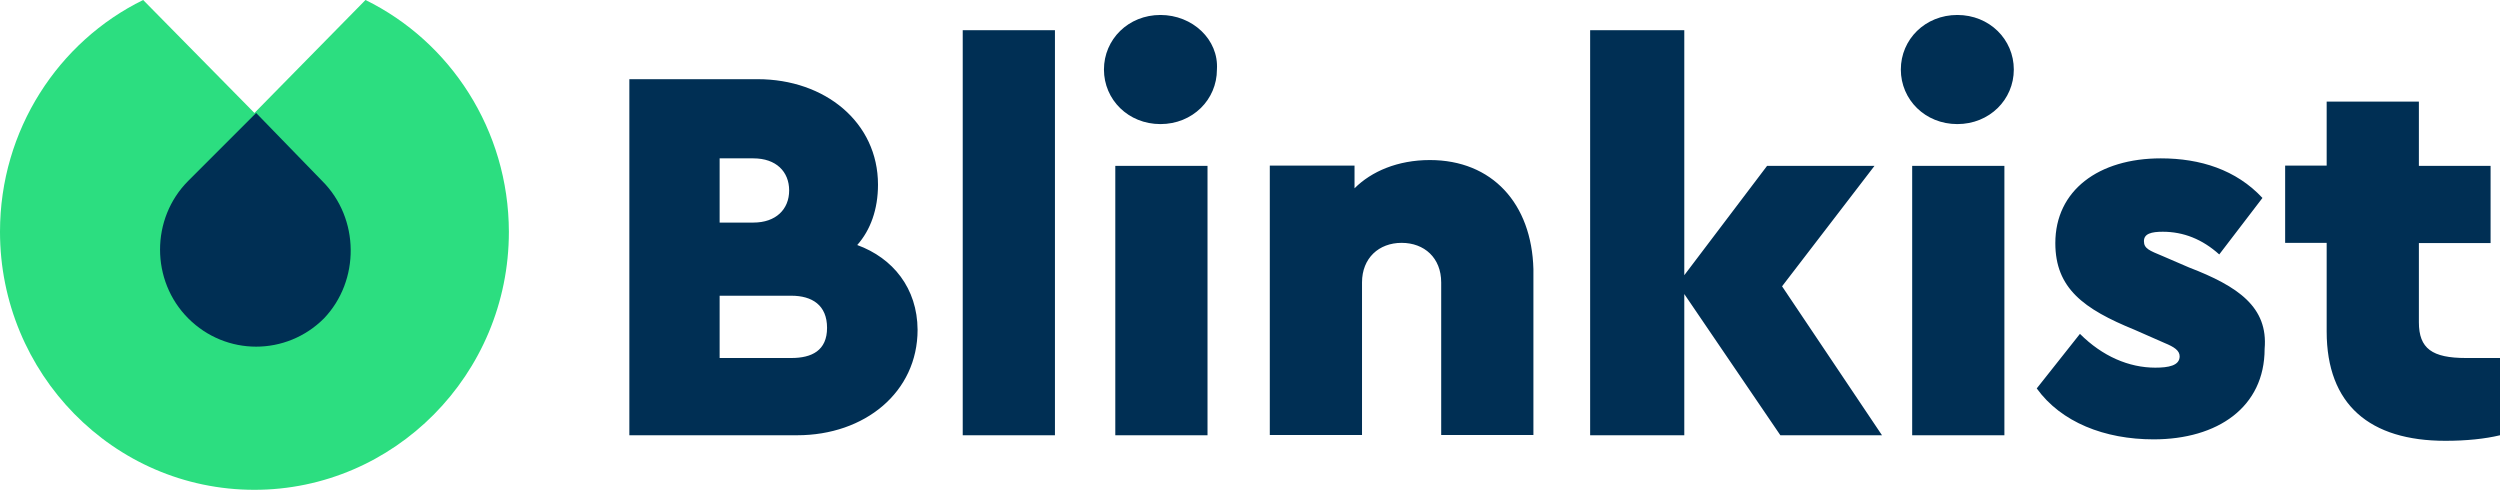
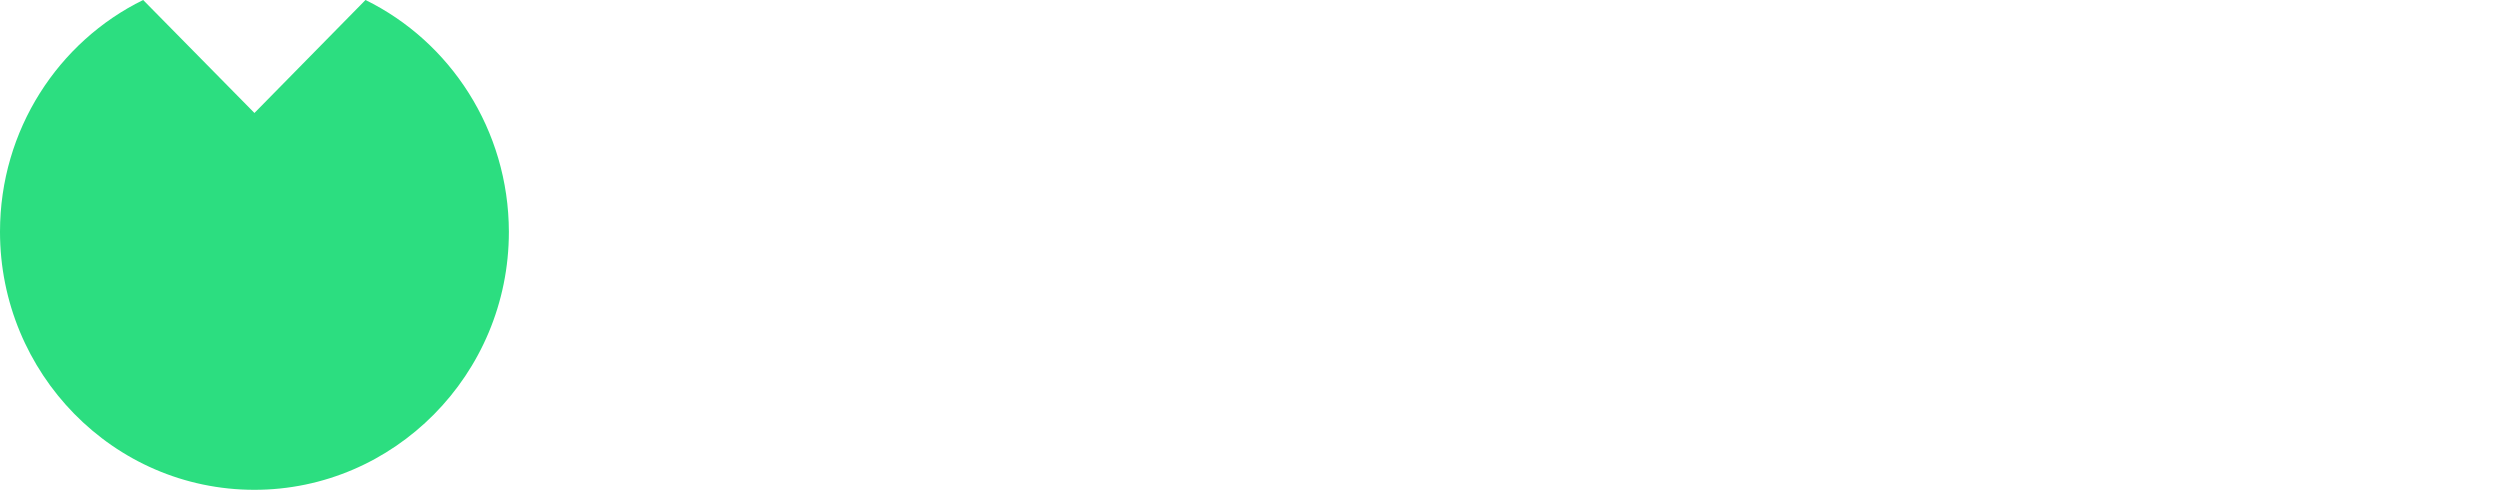
<svg xmlns="http://www.w3.org/2000/svg" version="1.1" id="Слой_1" x="0px" y="0px" viewBox="0 0 1035.6 202.9" style="enable-background:new 0 0 1035.6 202.9;" xml:space="preserve">
  <style type="text/css">
	.st0{fill:#002F54;}
	.st1{fill-rule:evenodd;clip-rule:evenodd;fill:#2CDE80;}
</style>
-   <path class="st0" d="M355.1,101.5c5.5-6.2,8.6-14.8,8.6-25c0-25.8-21.9-43.7-49.9-43.7h-53.1v147.5h69.5c28.1,0,49.9-17.9,49.9-43.7  C380,119.4,369.9,106.9,355.1,101.5z M298.1,65.6h14c9.4,0,14.8,5.5,14.8,13.3s-5.5,13.3-14.8,13.3h-14V65.6z M327.8,148.3h-29.7  v-25.8h29.7c8.6,0,14.8,3.9,14.8,13.3S336.3,148.3,327.8,148.3z M398.8,12.5H437v167.8h-38.2V12.5z M462,68.7h38.2v111.6H462  L462,68.7z M480.7,6.2c-13.3,0-23.4,10.1-23.4,22.6s10.1,22.6,23.4,22.6s23.4-10.1,23.4-22.6C504.9,16.4,494,6.2,480.7,6.2z   M592.3,66.3c-13.3,0-24.2,4.7-31.2,11.7v-9.4H526v111.6h38.2v-63.2c0-10.1,7-16.4,16.4-16.4s16.4,6.2,16.4,16.4v63.2h38.2v-68.7  C634.5,84.3,618.1,66.3,592.3,66.3z M776.5,68.7H732l-34.3,45.3V12.5h-39v167.8h39v-58.5l39.8,58.5h42.1l-41.4-61.7L776.5,68.7z   M792.1,68.7h38.2v111.6h-38.2V68.7z M810.8,6.2c-13.3,0-23.4,10.1-23.4,22.6s10.1,22.6,23.4,22.6s23.4-10.1,23.4-22.6  S824.1,6.2,810.8,6.2z M906.8,110.8l-10.9-4.7c-5.5-2.3-7.8-3.1-7.8-6.2c0-3.1,3.1-3.9,7.8-3.9c8.6,0,16.4,3.1,23.4,9.4l17.9-23.4  c-10.9-11.7-25.8-16.4-42.1-16.4c-25.8,0-43.7,13.3-43.7,35.1c0,18.7,11.7,27.3,32.8,35.9l12.5,5.5c3.9,1.6,6.2,3.1,6.2,5.5  c0,3.9-4.7,4.7-10.1,4.7c-10.9,0-21.9-4.7-31.2-14l-17.9,22.6c10.1,14,28.1,21.1,48.4,21.1c26.5,0,46-13.3,46-37.5  C939.6,127.2,927.1,118.6,906.8,110.8z M1021.5,148.3c-14,0-19.5-3.9-19.5-14.8v-32.8h29.7v-32H1002V42.1h-38.2v26.5h-17.2v32h17.2  v36.7c0,30.4,17.9,45.3,49.2,45.3c8.6,0,16.4-0.8,22.6-2.3v-32H1021.5L1021.5,148.3z" />
  <path id="Path" class="st1" d="M151.4,0l-46,46.8L59.3,0C24.2,17.2,0,53.8,0,96c0,58.5,46.8,106.9,105.4,106.9  c57.7,0,105.4-47.6,105.4-106.9C210.7,53.8,186.5,17.2,151.4,0z" />
-   <path class="st0" d="M133.4,74.9l-27.3-28.1L78,74.9c-15.6,15.6-15.6,41.4,0,57s40.6,15.6,56.2,0C149.1,116.3,149.1,90.5,133.4,74.9  z" />
</svg>